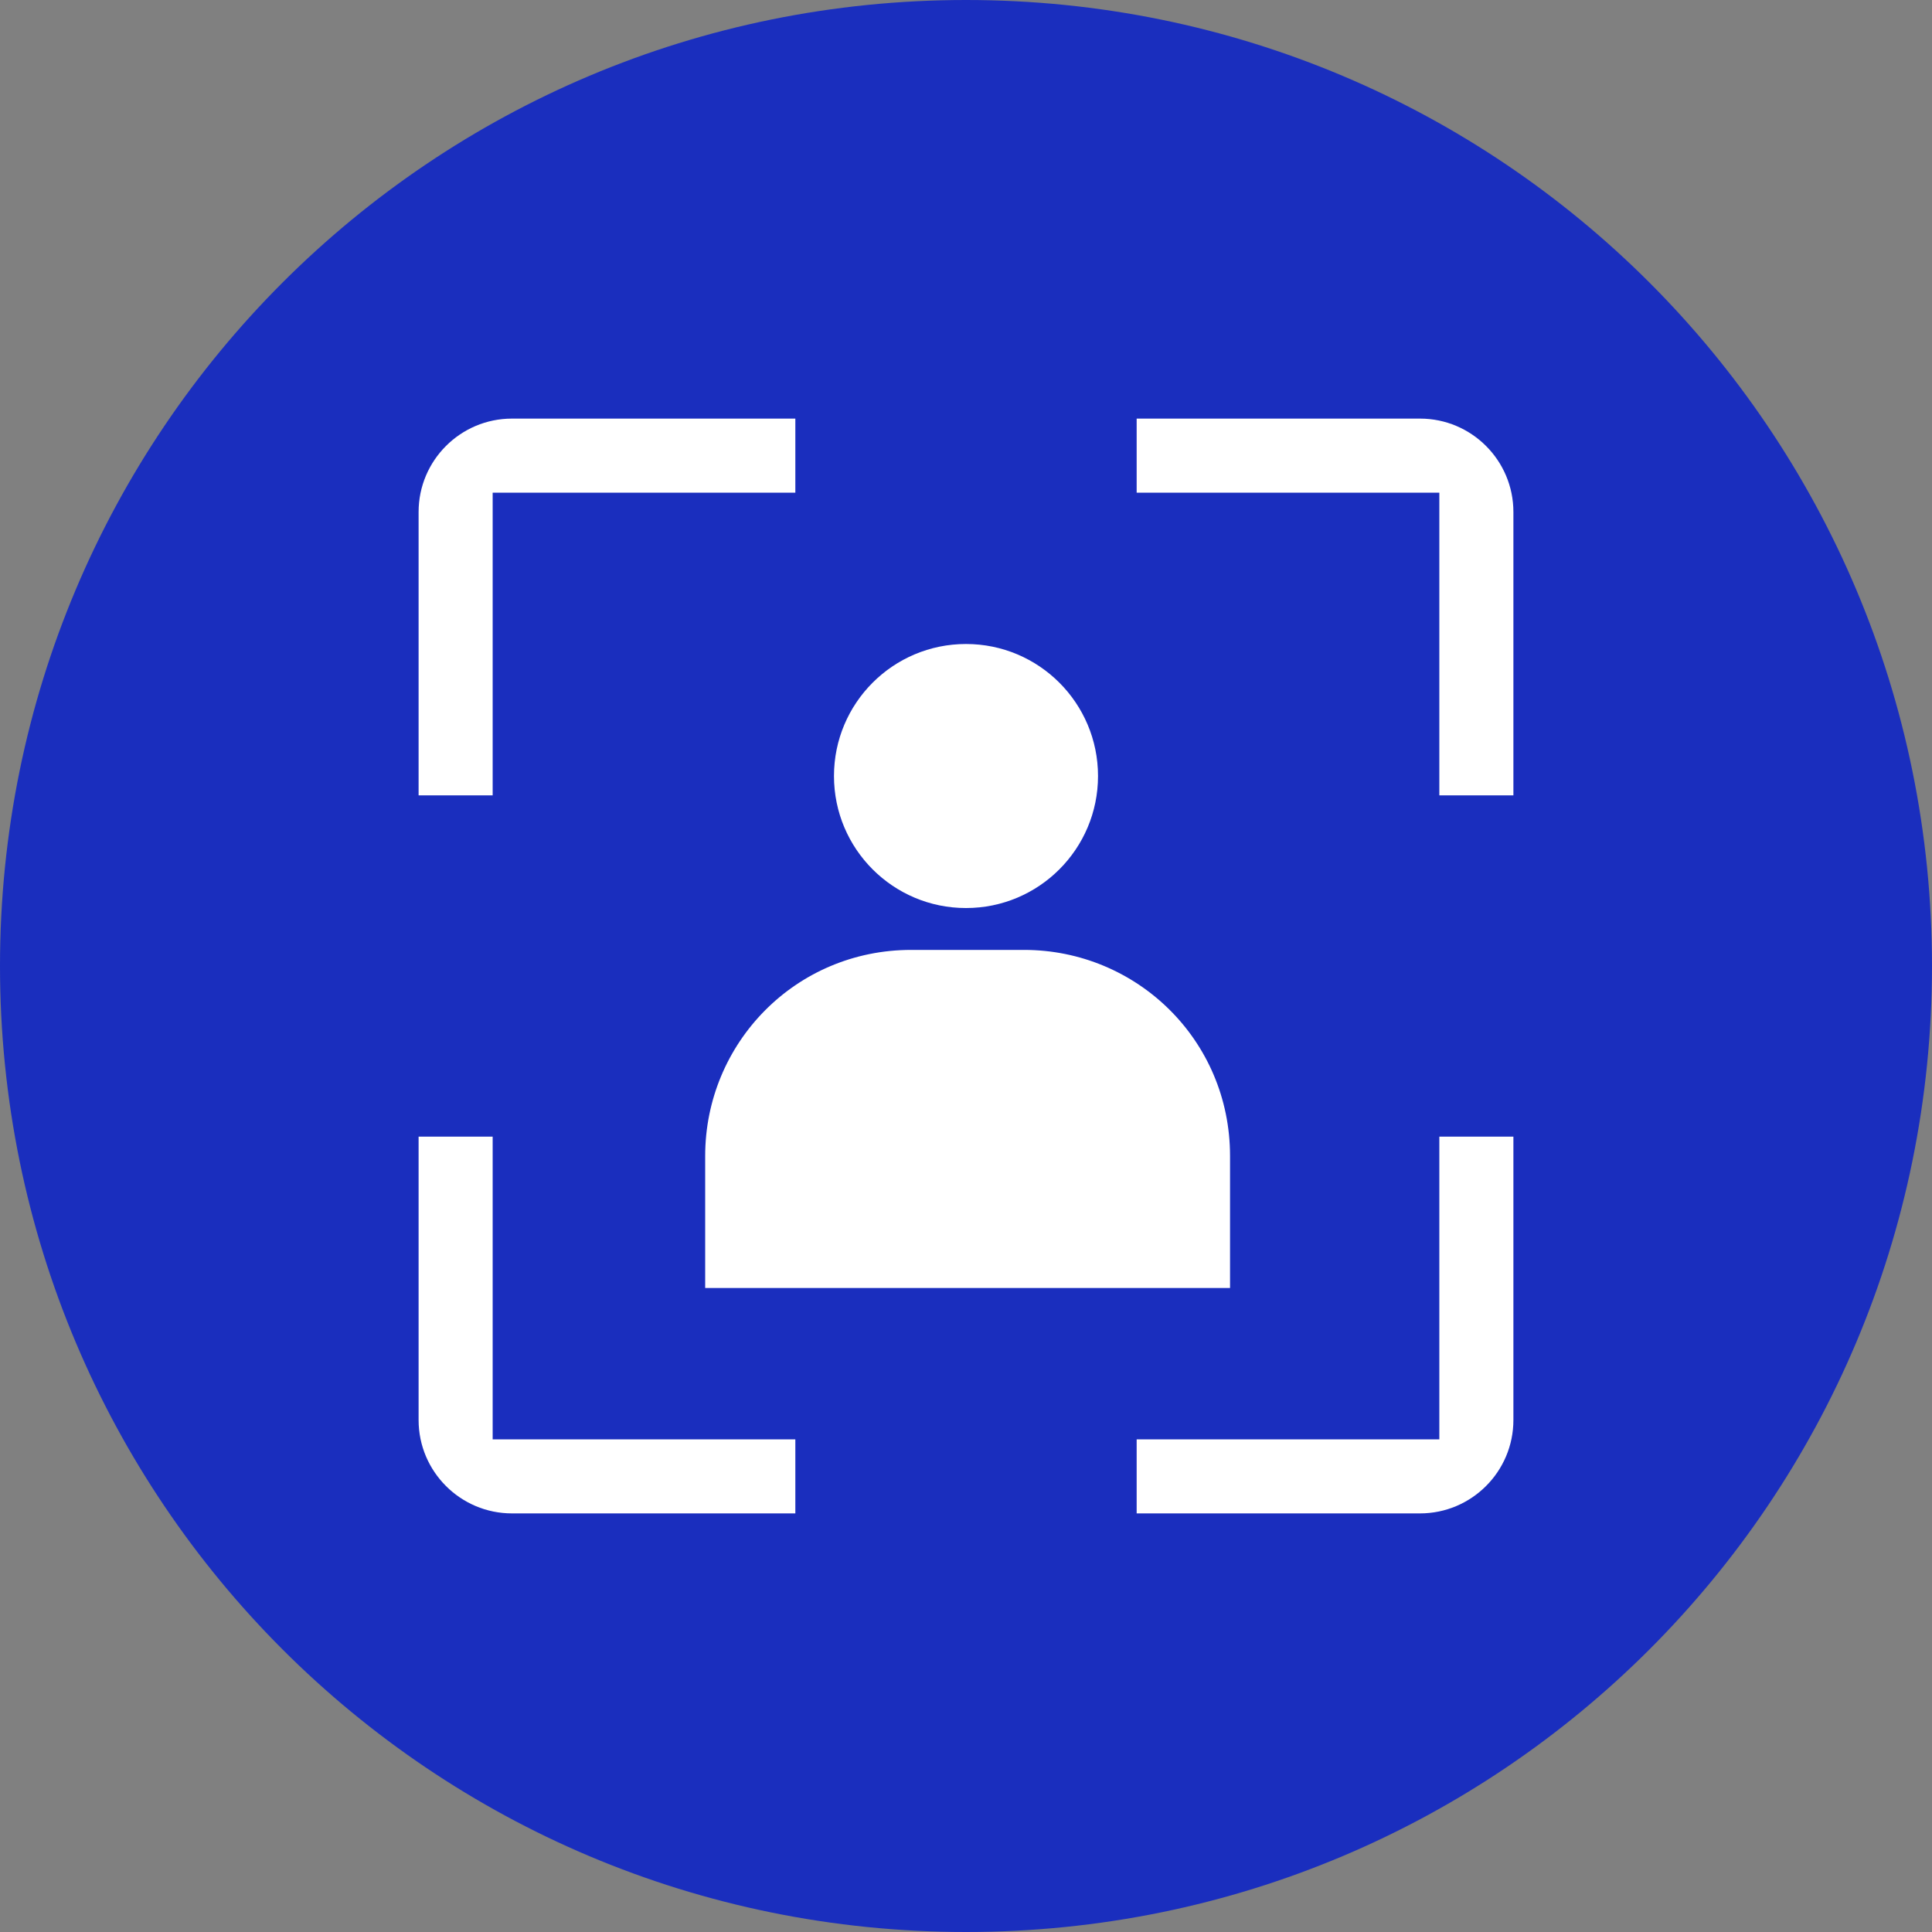
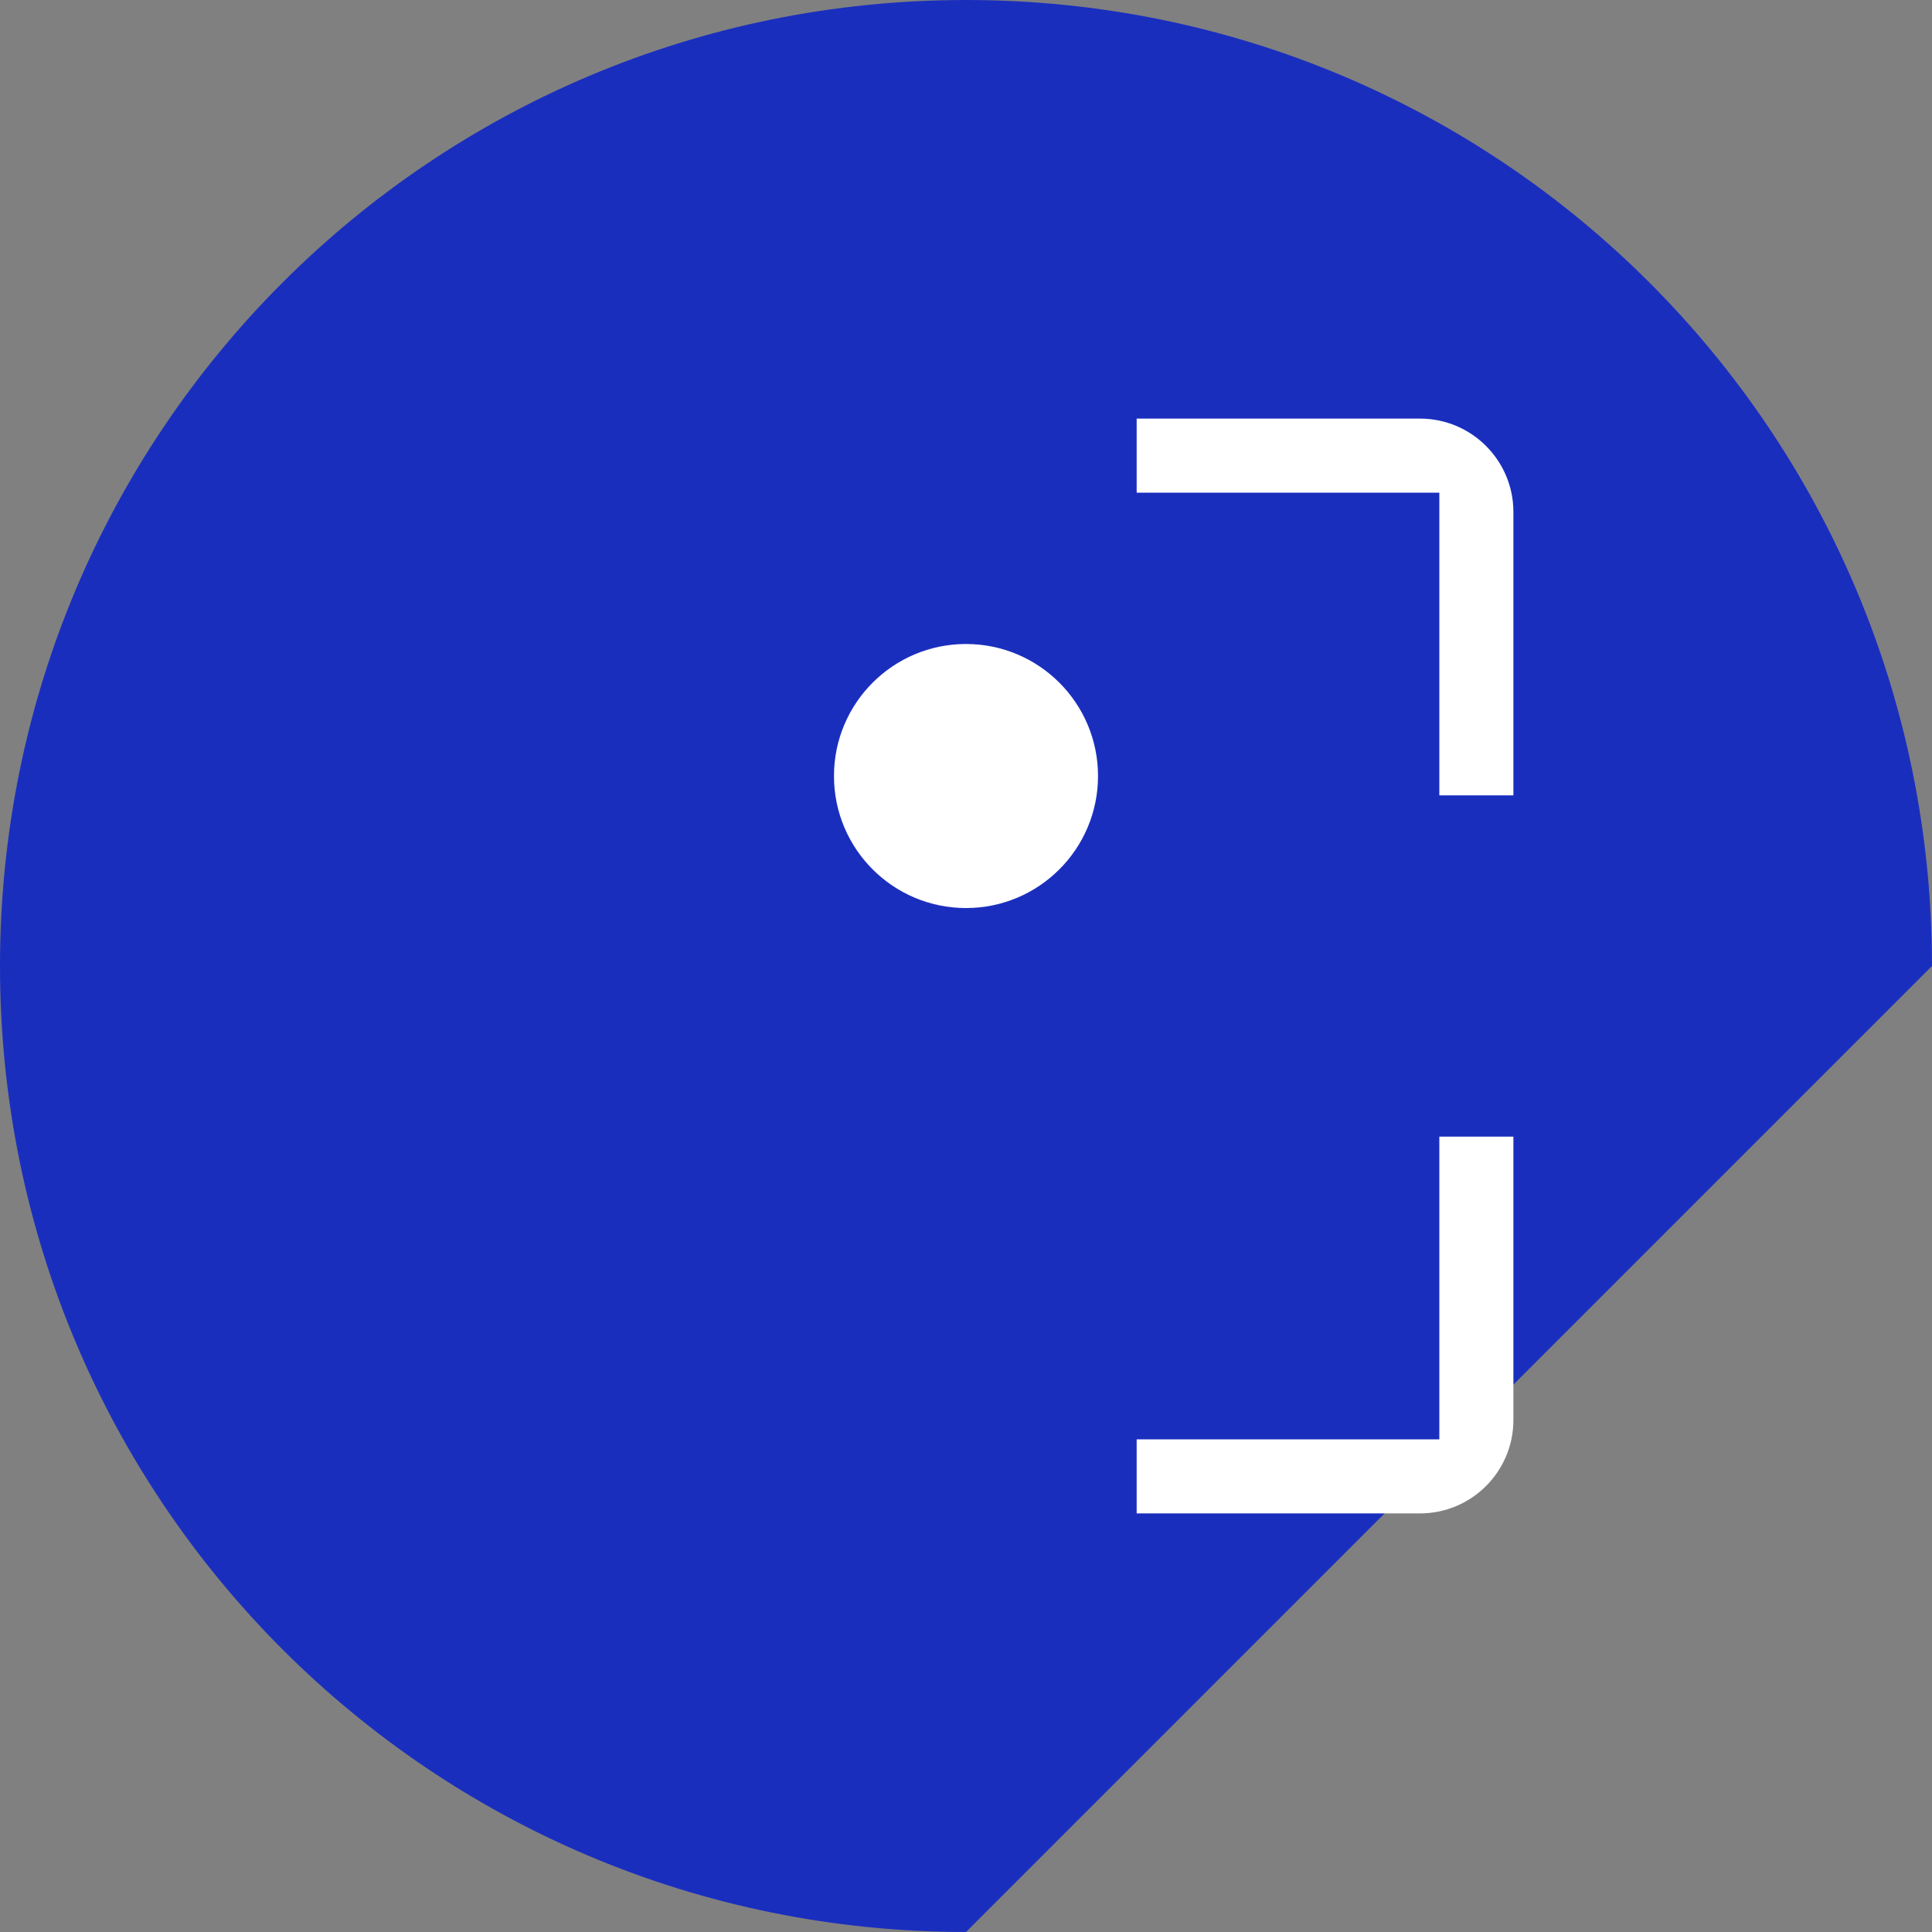
<svg xmlns="http://www.w3.org/2000/svg" version="1.1" id="Layer_1" x="0px" y="0px" viewBox="0 0 60 60" style="enable-background:new 0 0 60 60;" xml:space="preserve">
  <rect x="0" y="0" width="60" height="60" fill="#808080" stroke="none" />
  <style type="text/css">
	.st0{fill:#1A2EBE;}
	.st1{fill:#FFFFFF;}
</style>
-   <path class="st0" d="M30,60L30,60C13.4,60,0,46.6,0,30v0C0,13.4,13.4,0,30,0h0c16.6,0,30,13.4,30,30v0C60,46.6,46.6,60,30,60z" />
+   <path class="st0" d="M30,60L30,60C13.4,60,0,46.6,0,30v0C0,13.4,13.4,0,30,0h0c16.6,0,30,13.4,30,30v0z" />
  <g id="auto_focus-camera-people-photo-shooting">
-     <path class="st1" d="M21.8,40h16.4v-4.1c0-3.6-2.9-6.4-6.4-6.4h-3.5c-3.6,0-6.4,2.9-6.4,6.4V40z" />
    <circle class="st1" cx="30" cy="24.1" r="4.1" />
-     <path class="st1" d="M15.3,15.3h9.4V13h-8.8c-1.6,0-2.9,1.3-2.9,2.9v8.8h2.3V15.3z" />
    <path class="st1" d="M35.3,15.3h9.4v9.4H47v-8.8c0-1.6-1.3-2.9-2.9-2.9h-8.8V15.3z" />
-     <path class="st1" d="M24.7,44.7h-9.4v-9.4H13v8.8c0,1.6,1.3,2.9,2.9,2.9h8.8V44.7z" />
    <path class="st1" d="M44.7,44.7h-9.4V47h8.8c1.6,0,2.9-1.3,2.9-2.9v-8.8h-2.3V44.7z" />
  </g>
</svg>